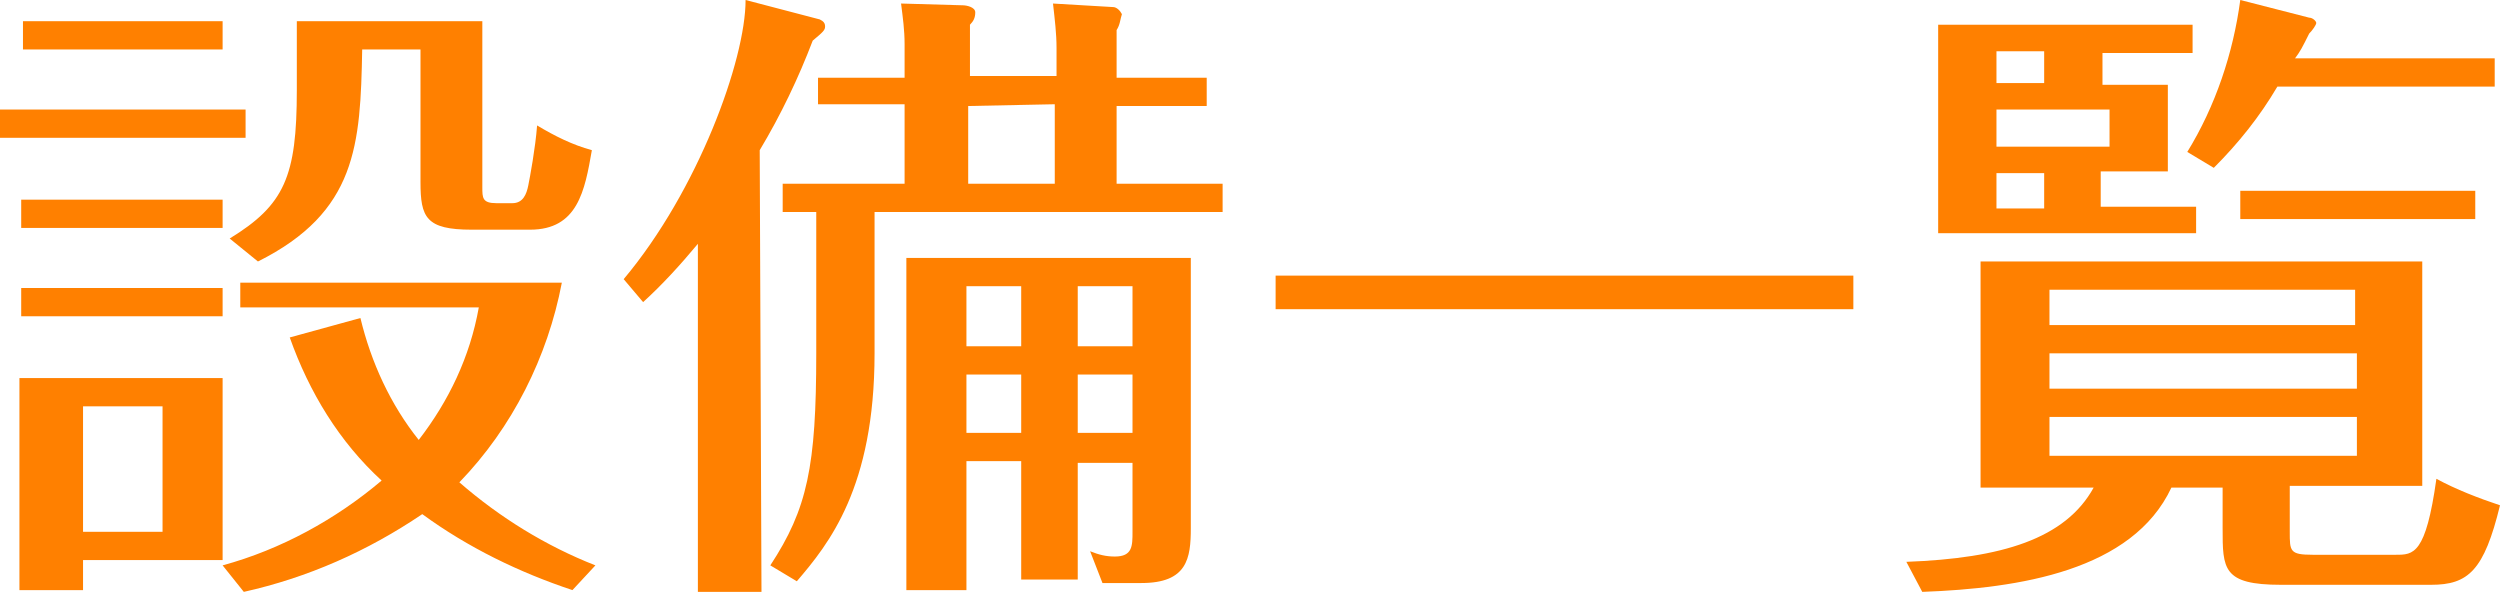
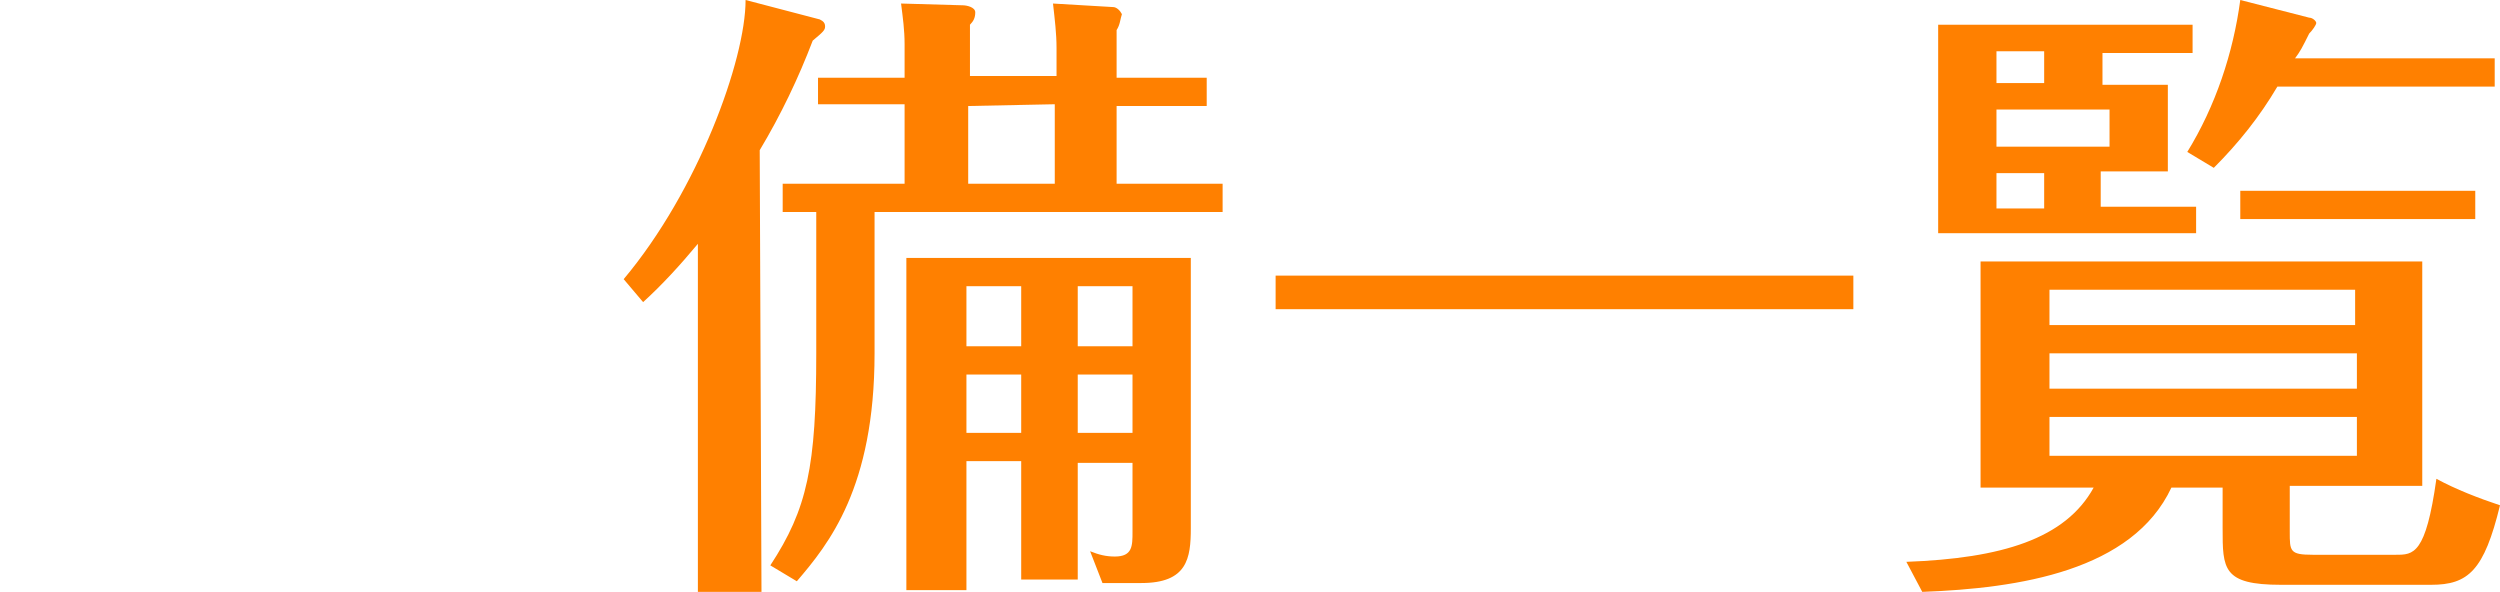
<svg xmlns="http://www.w3.org/2000/svg" version="1.1" id="レイヤー_1" x="0px" y="0px" width="141.5px" height="33.5px" viewBox="0 0 141.5 33.5" style="enable-background:new 0 0 141.5 33.5;" xml:space="preserve">
  <style type="text/css">
	.st0{fill:#FF8000;}
</style>
  <title>アセット 45</title>
  <g id="レイヤー_2_1_">
    <g id="レイヤー_1-2">
-       <path class="st0" d="M13.9,6.2v1.6H0V6.2H13.9z M12.6,21.4v10.3H4.7v1.7H1.1v-12L12.6,21.4z M12.6,11.3v1.6H1.2v-1.6H12.6z     M12.6,16.3v1.6H1.2v-1.6L12.6,16.3z M12.6,1.2v1.6H1.3V1.2L12.6,1.2z M4.7,23v7.1h4.5V23H4.7z M32.4,33.4c-3-1-5.9-2.4-8.5-4.3    c-3.1,2.1-6.5,3.6-10.1,4.4L12.6,32c3.3-0.9,6.4-2.6,9-4.8c-2.4-2.2-4.1-5-5.2-8.1l4-1.1c0.6,2.5,1.7,4.9,3.3,6.9    c1.7-2.2,2.9-4.7,3.4-7.5H13.6V16h18.2C31,20.2,29,24.2,26,27.3c2.3,2,4.9,3.6,7.7,4.7L32.4,33.4z M27.3,1.2v9.4    c0,0.6,0,0.9,0.8,0.9H29c0.6,0,0.8-0.5,0.9-1s0.4-2.1,0.5-3.4c1,0.6,2,1.1,3.1,1.4C33.1,10.8,32.7,13,30,13h-3.3    c-2.6,0-2.9-0.7-2.9-2.7V2.8h-3.3c-0.1,5.4-0.3,9.2-5.9,12L13,13.5c3.1-1.9,3.8-3.5,3.8-8.4V1.2H27.3z" />
      <path class="st0" d="M43.1,33.5h-3.6V13.8c-1,1.2-2,2.3-3.1,3.3l-1.1-1.3c4.2-5,6.9-12.4,6.9-15.8l4.2,1.1    c0.2,0.1,0.3,0.2,0.3,0.4c0,0.2-0.1,0.3-0.7,0.8c-0.8,2.1-1.8,4.2-3,6.2L43.1,33.5z M49.5,20c0,7.6-2.6,10.8-4.4,12.9L43.6,32    c2.1-3.2,2.6-5.6,2.6-12v-8h-1.9v-1.6h6.9V5.9h-4.9V4.4h4.9V2.5c0-0.8-0.1-1.5-0.2-2.3l3.5,0.1c0.2,0,0.7,0.1,0.7,0.4    c0,0.3-0.1,0.5-0.3,0.7v2.9h4.9V2.7c0-0.8-0.1-1.6-0.2-2.5L63,0.4c0.2,0,0.4,0.2,0.5,0.4c-0.1,0.3-0.1,0.6-0.3,0.9v2.7h5.1v1.6    h-5.1v4.4h6V12H49.5V20z M61,32.8h-3.2v-6.7h-3.1v7.3h-3.4V14.6h16.1v15.3c0,1.7-0.2,3.1-2.8,3.1h-2.2l-0.7-1.8    c0.5,0.2,0.9,0.3,1.4,0.3c1,0,1-0.6,1-1.4v-3.9H61V32.8z M57.8,16.2h-3.1v3.4h3.1L57.8,16.2z M57.8,21.2h-3.1v3.3h3.1L57.8,21.2z     M54.8,6v4.4h4.9V5.9L54.8,6z M61,19.6h3.1v-3.4H61V19.6z M61,24.5h3.1v-3.3H61V24.5z" />
      <path class="st0" d="M104.9,15.6v1.9H72.2v-1.9H104.9z" />
      <path class="st0" d="M129.6,30.1c0,1.1,0,1.3,1.3,1.3h4.7c1,0,1.7,0,2.3-4.3c1.1,0.6,2.4,1.1,3.6,1.5c-0.9,3.7-1.8,4.5-3.9,4.5    h-8.5c-3.3,0-3.3-0.9-3.3-3.2v-2.3h-2.9c-2.2,4.7-8.6,5.7-14.1,5.9l-0.9-1.7c5.4-0.2,9-1.3,10.6-4.2h-6.4V14.8h25v12.7h-7.5V30.1z     M122.7,4.7v5h-3.8v2h5.4v1.5h-14.6V1.4h14.4v1.6h-5.1v1.8H122.7z M115.7,4.7V2.9H113v1.8H115.7z M113,6.2v2.1h6.4V6.2H113z     M113,9.8v2h2.7v-2H113z M133.3,18.4v-2H116v2H133.3z M116,20v2h17.4v-2H116z M116,23.6v2.2h17.4v-2.2L116,23.6z M123.8,8.6    c1.6-2.6,2.6-5.6,3-8.6l3.9,1c0.2,0,0.4,0.2,0.4,0.3s-0.2,0.4-0.4,0.6c-0.4,0.8-0.5,1-0.8,1.4h11.3v1.6h-12.3    c-1,1.7-2.2,3.2-3.6,4.6L123.8,8.6z M140.1,12.4h-13.3v-1.6h13.3L140.1,12.4z" />
    </g>
  </g>
</svg>